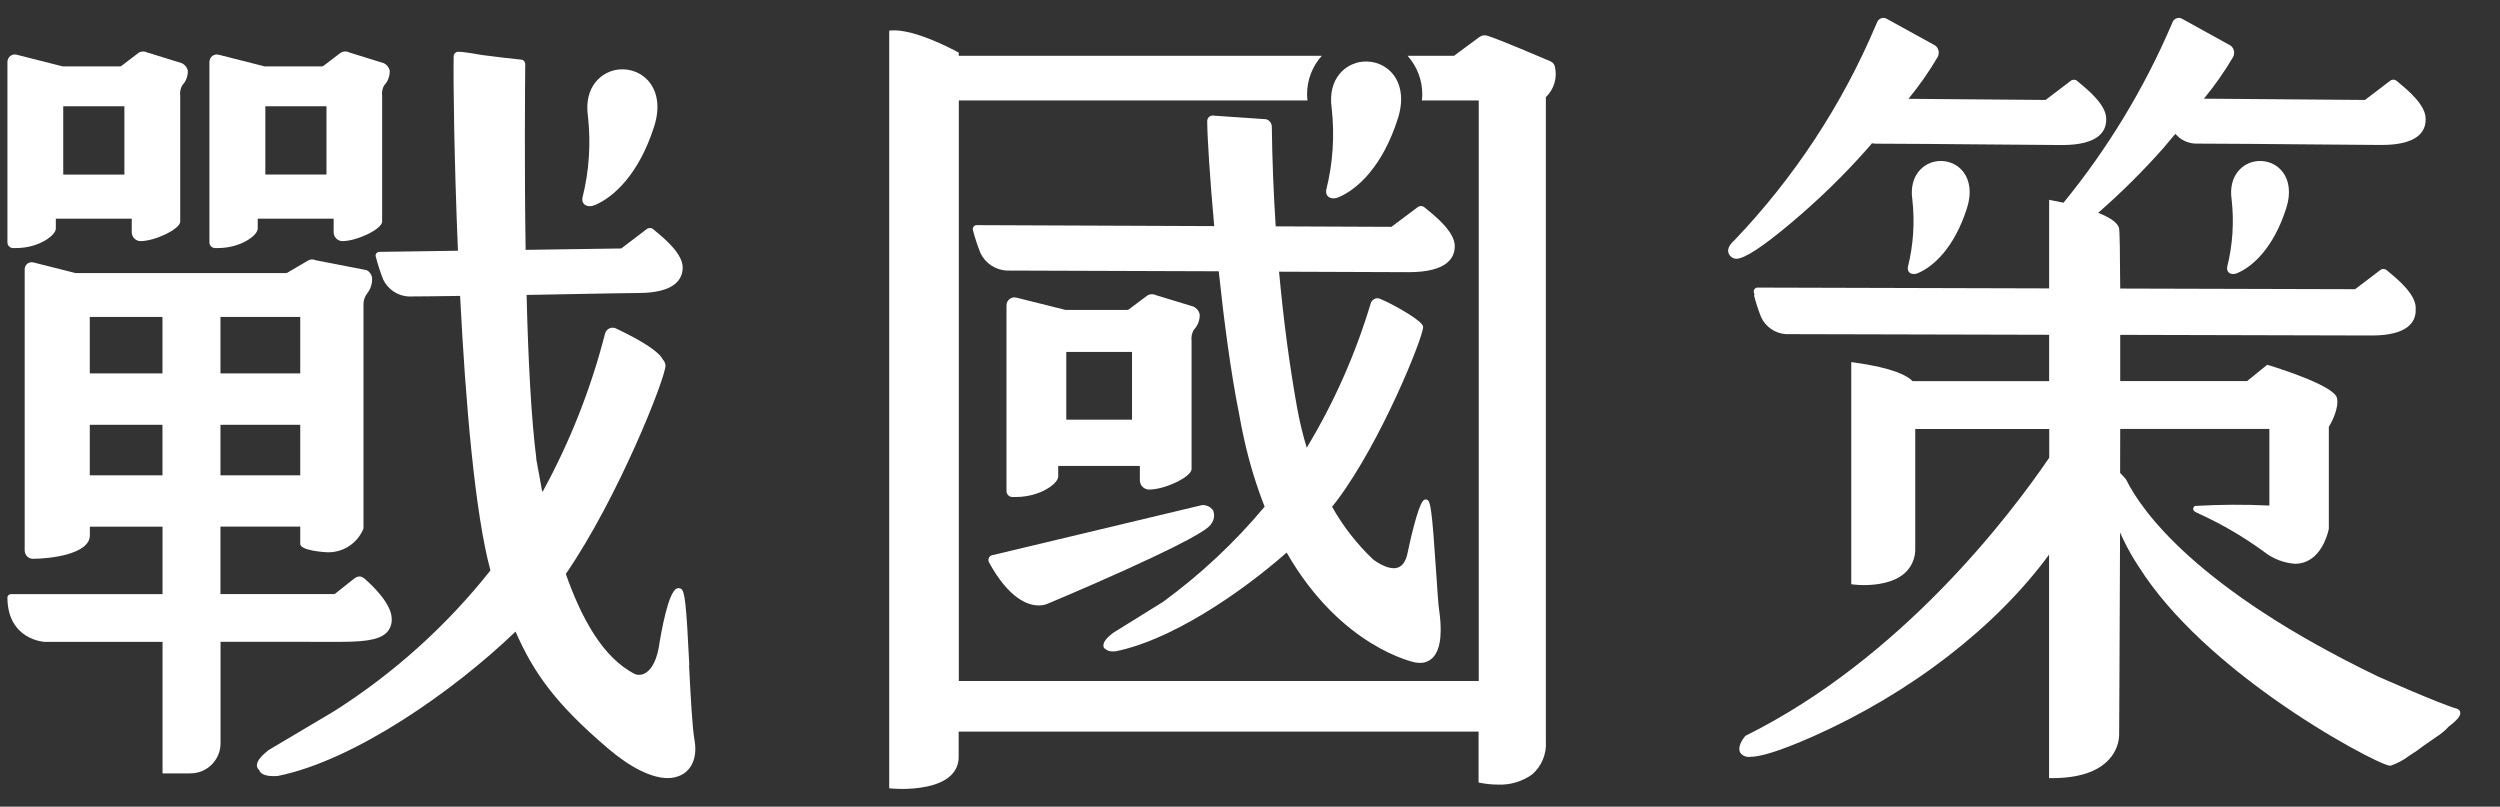
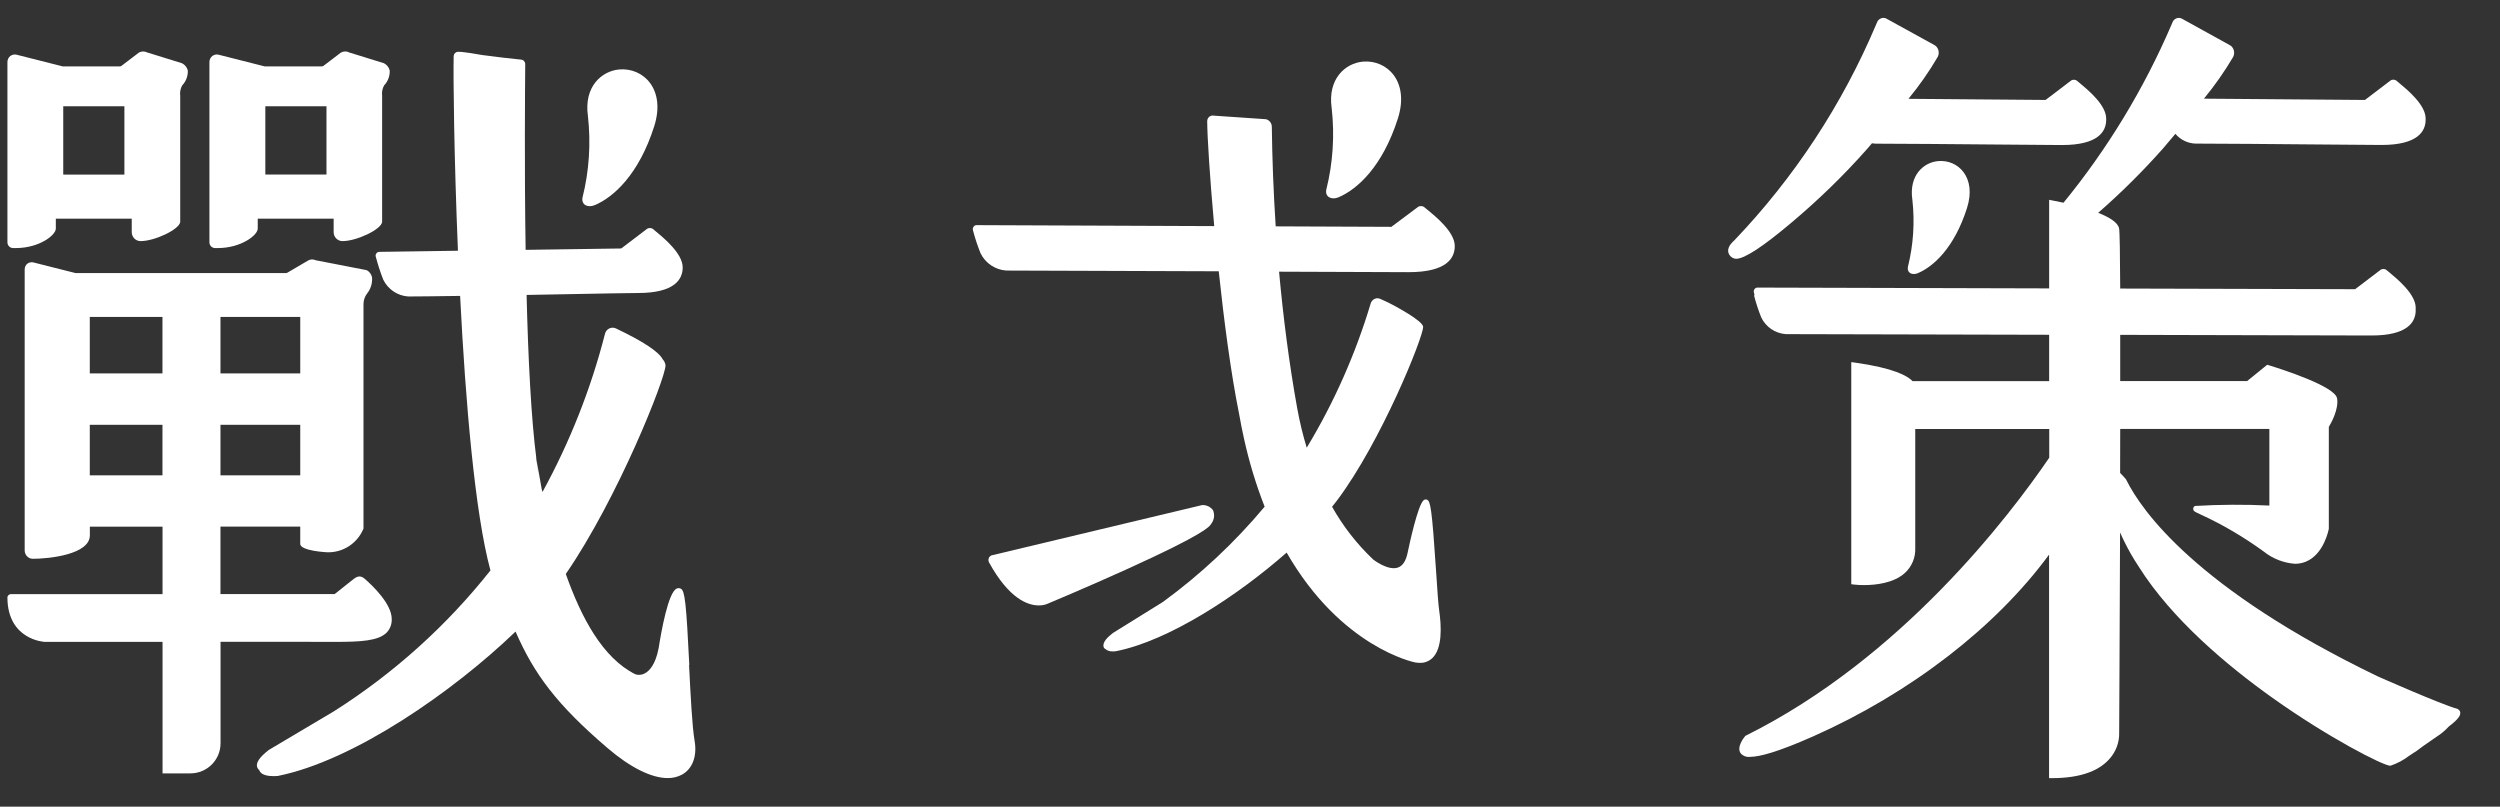
<svg xmlns="http://www.w3.org/2000/svg" id="uuid-3457fa16-a7d4-4a8f-bbd1-fec86774fad2" width="309.91" height="100" viewBox="0 0 309.91 100">
  <rect x="0" y="0" width="309.91" height="100" fill="#333333" stroke="none" />
  <path d="m231.52,18.39l.54-.63c.15.03.31.04.47.05,2.92,0,9.9.06,15.5.11,3.62.03,6.75.06,7.59.06,4.51,0,5.47-1.7,5.47-3.13,0-.02,0-.04,0-.05,0-.03,0-.07,0-.1,0-1.69-2.24-3.54-3.31-4.43-.11-.1-.21-.17-.28-.23-.22-.2-.56-.21-.79-.03l-3.13,2.38-17-.14c1.34-1.63,2.56-3.37,3.63-5.2.14-.27.16-.58.07-.87-.09-.27-.28-.5-.53-.62l-5.92-3.26c-.2-.1-.43-.11-.64-.03-.21.08-.39.24-.48.45l-.16.37c-4.19,9.9-10.14,18.95-17.57,26.72-.14.12-.82.71-.75,1.37.06.38.32.71.69.84.1.04.2.06.31.06,1.02,0,3.31-1.5,6.83-4.47,3.38-2.84,6.55-5.92,9.47-9.23" style="fill:#fff;" />
  <path d="m237.75,33.86c1.9-.8,4.51-3.11,6.09-8.08,1.21-3.8-1.12-6.03-3.58-5.81-1.81.16-3.63,1.77-3.2,4.76.32,2.8.13,5.63-.55,8.36-.14.74.54,1.07,1.25.77" style="fill:#fff;" />
-   <path d="m277.33,33.86c1.9-.8,4.51-3.11,6.09-8.08,1.21-3.8-1.12-6.03-3.58-5.81-1.81.16-3.63,1.77-3.2,4.76.32,2.8.13,5.63-.55,8.36-.14.74.54,1.07,1.25.77" style="fill:#fff;" />
  <path d="m304.74,87.92l-.07-.03c-2.12-.59-9.84-4.01-9.91-4.04-22.55-10.87-29.29-20.6-31.13-24.27l-.07-.14-.05-.07c-.2-.23-.43-.48-.69-.74,0-1.83,0-3.66.01-5.46h18.49v9.5c-3.07-.15-6.15-.13-9.22.05-.14.07-.22.2-.22.36,0,.28.2.37.88.68,2.77,1.27,5.4,2.82,7.86,4.61,1.11.89,2.47,1.42,3.88,1.52.46,0,.92-.09,1.34-.26,2.25-.92,2.82-3.95,2.85-4.08v-12.63c.26-.42,1.27-2.22,1.02-3.55-.27-1.46-6.56-3.51-8.48-4.1l-.18-.05-2.49,2.02h-15.73v-5.73l31.16.08c4.51,0,5.47-1.7,5.47-3.13h-.01c0-.1.01-.2.01-.3,0-1.69-2.24-3.54-3.31-4.43-.11-.1-.21-.17-.28-.23-.22-.2-.56-.21-.79-.03l-3.13,2.38-29.12-.08c-.02-4.25-.06-7.08-.14-7.45-.14-.75-1.24-1.4-2.59-1.94,2.85-2.49,5.54-5.16,8.05-7.99.53-.62,1.03-1.22,1.52-1.8.62.73,1.51,1.17,2.46,1.21,2.92,0,9.9.06,15.5.11,3.62.03,6.75.06,7.59.06,4.51,0,5.47-1.7,5.47-3.13,0-.02,0-.04,0-.05,0-.03,0-.07,0-.1,0-1.69-2.24-3.54-3.31-4.43-.11-.1-.21-.17-.28-.23-.22-.2-.56-.21-.79-.03l-3.14,2.39-19.96-.16c1.34-1.63,2.55-3.36,3.62-5.17.14-.27.16-.58.07-.87-.09-.27-.28-.5-.53-.62l-5.92-3.27c-.2-.1-.43-.11-.64-.03-.21.08-.39.24-.48.45l-.16.38c-3.41,7.93-7.91,15.35-13.37,22.03-.61-.13-1.1-.23-1.37-.28l-.41-.08v10.98l-36.16-.1h0c-.26,0-.46.22-.46.48,0,.06.01.11.03.17.01.05.04.16.08.3h-.08c.24.93.54,1.85.9,2.75.57,1.19,1.74,1.98,3.05,2.07,1.34,0,16.51.04,32.64.08v5.75h-16.93c-.6-.64-2.31-1.63-7.21-2.31l-.39-.05v27.53l.3.04c.42.05.84.07,1.27.07,1.4,0,3.63-.22,5.05-1.48.88-.79,1.36-1.93,1.31-3.11v-14.76h16.61v3.56c-4.96,7.27-18.35,24.87-37.59,34.44l-.07.03-.05.06c-.19.22-1.08,1.38-.53,2.12.29.33.73.49,1.16.43,1.15,0,3.37-.57,7.82-2.54,12.1-5.37,22.69-13.59,29.24-22.53v27.71h.34c3.3,0,5.69-.78,7.09-2.32.85-.91,1.3-2.11,1.26-3.35,0-1.05.07-12.19.11-24.78.15.32.29.64.46.98.54,1.12,1.15,2.19,1.84,3.23,4.13,6.57,11.06,12.35,16.6,16.29,6.97,4.96,13.65,8.36,14.57,8.41.02,0,.04,0,.05,0,.84-.28,1.63-.7,2.33-1.24.64-.39,1.25-.82,1.84-1.28.53-.38,1.07-.75,1.56-1.08.55-.35,1.06-.77,1.5-1.26,1.3-.98,1.45-1.43,1.42-1.72,0-.16-.1-.31-.25-.39" style="fill:#fff;" />
  <path d="m26.64,30.75h.38c2.85,0,4.93-1.59,4.93-2.41v-1.23h9.41v1.67c0,.6.48,1.1,1.08,1.11,1.79,0,4.79-1.44,4.93-2.36v-15.66c-.06-.45.03-.9.25-1.29.47-.49.72-1.16.69-1.84-.09-.39-.36-.72-.71-.9l-4.32-1.34c-.33-.18-.73-.16-1.05.04l-2.14,1.63c-.06.04-.12.06-.19.06h-7.09l-5.72-1.45c-.27-.07-.55,0-.77.16-.23.18-.36.46-.36.75v22.35c0,.39.31.71.7.71m6.23-17.58h7.58v8.47h-7.58v-8.47Z" style="fill:#fff;" />
  <path d="m1.61,30.75h.38c2.85,0,4.93-1.59,4.93-2.41v-1.23h9.41v1.67c0,.6.48,1.1,1.08,1.11,1.79,0,4.79-1.44,4.93-2.36v-15.66c-.06-.45.03-.9.25-1.29.47-.49.72-1.16.69-1.84-.09-.39-.36-.72-.72-.9l-4.32-1.34c-.33-.17-.73-.16-1.05.04l-2.14,1.63c-.06.04-.12.06-.19.06h-7.09l-5.72-1.45c-.27-.07-.55,0-.77.16-.23.18-.36.46-.36.75v22.35c0,.39.31.71.7.71M7.84,13.17h7.58v8.47h-7.58v-8.47Z" style="fill:#fff;" />
  <path d="m38.47,79.57c.57,0,1.12,0,1.65,0h1.42c3.2,0,5.34-.12,6.38-1.14.44-.45.67-1.07.64-1.7,0-1.86-2.35-4.11-3.36-4.99-.63-.55-1.09-.18-1.52.16l-2.19,1.74h-14.16v-8.36h9.89v2.14c0,.88,3.27,1.04,3.3,1.04,1.98.08,3.8-1.1,4.54-2.94v-27.82c0-.48.16-.94.45-1.32.45-.56.67-1.28.61-2-.08-.38-.32-.71-.66-.89l-6.33-1.23c-.31-.15-.67-.13-.96.05l-2.54,1.49s-.1.05-.16.05H9.36l-5.23-1.32c-.25-.06-.53,0-.73.15-.22.17-.34.43-.34.71v34.84c0,.57.45,1.04,1.02,1.04,1.96,0,7.06-.52,7.06-2.91v-1.07h9.01v8.36H1.35c-.11,0-.22.05-.3.13-.09.09-.14.21-.13.33.04,5.21,4.56,5.46,4.62,5.46h14.61v16.3h3.46c2.06,0,3.73-1.67,3.73-3.73v-12.58h11.13Zm-11.14-26.91h9.89v6.26h-9.89v-6.26Zm9.89-6.37h-9.89v-7h9.89v7Zm-17.08,0h-9.01v-7h9.01v7Zm-9.01,6.37h9.01v6.26h-9.01v-6.26Z" style="fill:#fff;" />
  <path d="m73.73,25.43c2.3-.97,5.46-3.77,7.37-9.78,1.46-4.59-1.35-7.3-4.34-7.04-2.19.2-4.39,2.14-3.88,5.76.38,3.39.16,6.81-.67,10.12-.17.9.66,1.3,1.51.94" style="fill:#fff;" />
  <path d="m85.45,82.45c-.38-7.67-.55-9.18-1.03-9.46-.17-.1-.38-.11-.55-.02-1.04.49-1.9,5.33-2.22,7.37-.4,2.09-1.18,2.87-1.75,3.15-.35.19-.77.22-1.15.09-4.05-2.02-6.71-7.05-8.61-12.43,6.49-9.44,12.36-24.28,12.36-25.85-.03-.29-.15-.55-.35-.76-.46-.92-2.4-2.21-5.8-3.83-.26-.12-.55-.12-.81,0-.27.13-.47.37-.54.66-1.75,6.84-4.36,13.43-7.75,19.62l-.1-.38-.64-3.62c.14,1.06.29,2.02.46,2.84-.2-.95-.38-2.07-.55-3.34l.09.5c-.67-5.07-1.04-12.67-1.23-20.43l4.35-.08c4.62-.09,8.61-.16,9.46-.16,4.58,0,5.54-1.72,5.54-3.17,0-1.71-2.27-3.59-3.36-4.49-.12-.1-.21-.18-.28-.24-.23-.2-.57-.21-.81-.03l-3.17,2.41-11.85.17c-.16-10.41-.07-20.05-.05-23.02,0-.29-.21-.54-.5-.56-1.1-.1-3.17-.35-4.83-.57l-.42-.07c-.81-.14-1.41-.24-1.84-.28-.26-.04-.52-.06-.78-.05-.28.03-.49.26-.5.53-.06,2.59.05,12.56.53,24.13l-9.75.14c-.16,0-.31.09-.39.23-.08.13-.09.28-.03.42.25.95.55,1.88.91,2.79.58,1.2,1.76,2,3.09,2.09,1.26,0,3.61-.03,6.44-.07.66,13.06,1.83,26.93,3.76,34.03-5.44,6.87-12,12.77-19.4,17.46l-8.07,4.79-.04.03c-1.17.92-1.61,1.6-1.39,2.16.06.14.15.25.27.34h-.03c.24.61,1.13.72,1.77.72.21,0,.39-.01.52-.02,9.48-1.9,21.8-10.51,29.48-17.9,2.32,5.3,5.11,9.05,11.38,14.42,2.86,2.45,5.48,3.74,7.48,3.74.63.01,1.25-.14,1.8-.44,1.29-.73,1.86-2.29,1.54-4.16-.31-1.81-.5-5.68-.69-9.42" style="fill:#fff;" />
  <path d="m180.34,30.51c0-1.75-2.34-3.65-3.47-4.57-.12-.1-.22-.18-.29-.24-.23-.2-.58-.21-.82-.03l-3.28,2.45-14.34-.06c-.27-4.16-.43-8.3-.48-12.34,0-.44-.29-.82-.71-.94l-6.43-.44c-.21-.05-.43,0-.6.12-.17.13-.27.34-.27.56.01,1.91.32,6.95.87,13.01l-29.46-.12h0c-.27,0-.48.24-.47.51,0,.05.01.11.03.16.25.96.57,1.91.94,2.83.61,1.23,1.82,2.04,3.19,2.13,2.56,0,14.64.05,26.33.09.65,6.12,1.5,12.6,2.52,17.66.2,1.11.4,2.16.62,3.12.63,2.86,1.48,5.67,2.55,8.4-3.71,4.44-7.94,8.4-12.61,11.81l-6.2,3.85c-.65.51-1.37,1.17-1.13,1.79.02.07.07.12.14.15.26.23.59.36.94.34.17,0,.32,0,.42-.02,6.6-1.31,15.08-6.88,21.17-12.23,6.75,11.77,15.82,13.6,15.94,13.62.19.03.38.05.58.05.58.02,1.13-.2,1.55-.6,1.24-1.2,1.13-3.9.83-5.96-.1-.66-.22-2.47-.36-4.57-.54-8.18-.72-8.93-1.15-9.1-.15-.06-.32-.02-.43.09-.73.69-1.77,5.55-1.97,6.52-.21.99-.6,1.59-1.18,1.8-1.26.45-3.08-.99-3.08-.99-2.02-1.91-3.74-4.12-5.1-6.54.21-.26.42-.52.6-.76,5.49-7.31,10.69-20.24,10.69-21.54,0-.73-3.55-2.66-4.68-3.18-.25-.11-.47-.21-.64-.29-.22-.1-.47-.11-.69,0-.24.11-.42.31-.49.56-1.88,6.27-4.54,12.28-7.93,17.89-.49-1.6-.88-3.23-1.18-4.88-.99-5.49-1.73-11.21-2.25-16.94,8.23.03,15.2.06,16.06.06,4.73,0,5.72-1.75,5.72-3.22" style="fill:#fff;" />
  <path d="m122.96,68.83c-.17.05-.31.18-.38.34-.08.18-.06.39.03.56,2.48,4.51,4.81,5.32,6.15,5.32.41.01.81-.07,1.18-.24.05-.02,4.81-2.01,9.64-4.2,9.87-4.47,10.38-5.35,10.57-5.68.37-.48.46-1.12.22-1.68-.3-.41-.79-.65-1.3-.64h-.04l-26.05,6.22h-.01Z" style="fill:#fff;" />
-   <path d="m148.72,38.95c-.1-.41-.38-.76-.76-.94l-4.63-1.41c-.35-.18-.77-.17-1.11.04l-2.3,1.72c-.06.04-.14.06-.21.06h-7.61l-6.13-1.53c-.28-.07-.59,0-.82.18-.24.19-.38.47-.38.78v23.02c0,.41.32.74.73.74h.41c3.04,0,5.27-1.67,5.27-2.54v-1.31h10.12v1.77c0,.63.5,1.15,1.14,1.16,1.92,0,5.12-1.51,5.27-2.48v-15.95c-.06-.47.03-.95.27-1.37.5-.51.77-1.21.74-1.93m-8.39,13.06h-8.15v-8.39h8.15v8.39Z" style="fill:#fff;" />
-   <path d="m192.25,7.62c-1.07-.46-6.48-2.77-7.91-3.2-.32-.1-.67-.03-.95.17l-3.15,2.33h-5.75c1.17,1.3,1.82,2.99,1.82,4.75,0,.26-.02.52-.05.78h7.05v71.97h-64.45V12.45h43.22c-.03-.26-.05-.52-.05-.78,0-1.75.65-3.45,1.82-4.75h-45v-.4l-.19-.1s-.59-.33-1.47-.74c-1.95-.92-4.69-2.01-6.61-1.91l-.35.02v93.93l.33.03c.06,0,.53.05,1.23.05,1.64,0,4.5-.22,6.02-1.62.67-.6,1.05-1.46,1.03-2.36v-3.13h64.45v6.31l.29.06c.69.13,1.4.2,2.1.2,1.51.07,3-.37,4.24-1.25,1.19-1.03,1.82-2.55,1.71-4.12V12.04c1.04-.99,1.46-2.46,1.1-3.85-.08-.26-.26-.47-.51-.57" style="fill:#fff;" />
  <path d="m165.92,24.46c2.3-.97,5.46-3.77,7.37-9.78,1.46-4.59-1.35-7.3-4.34-7.04-2.19.2-4.39,2.14-3.87,5.76.38,3.39.16,6.81-.67,10.12-.17.9.66,1.3,1.51.94" style="fill:#fff;" />
</svg>